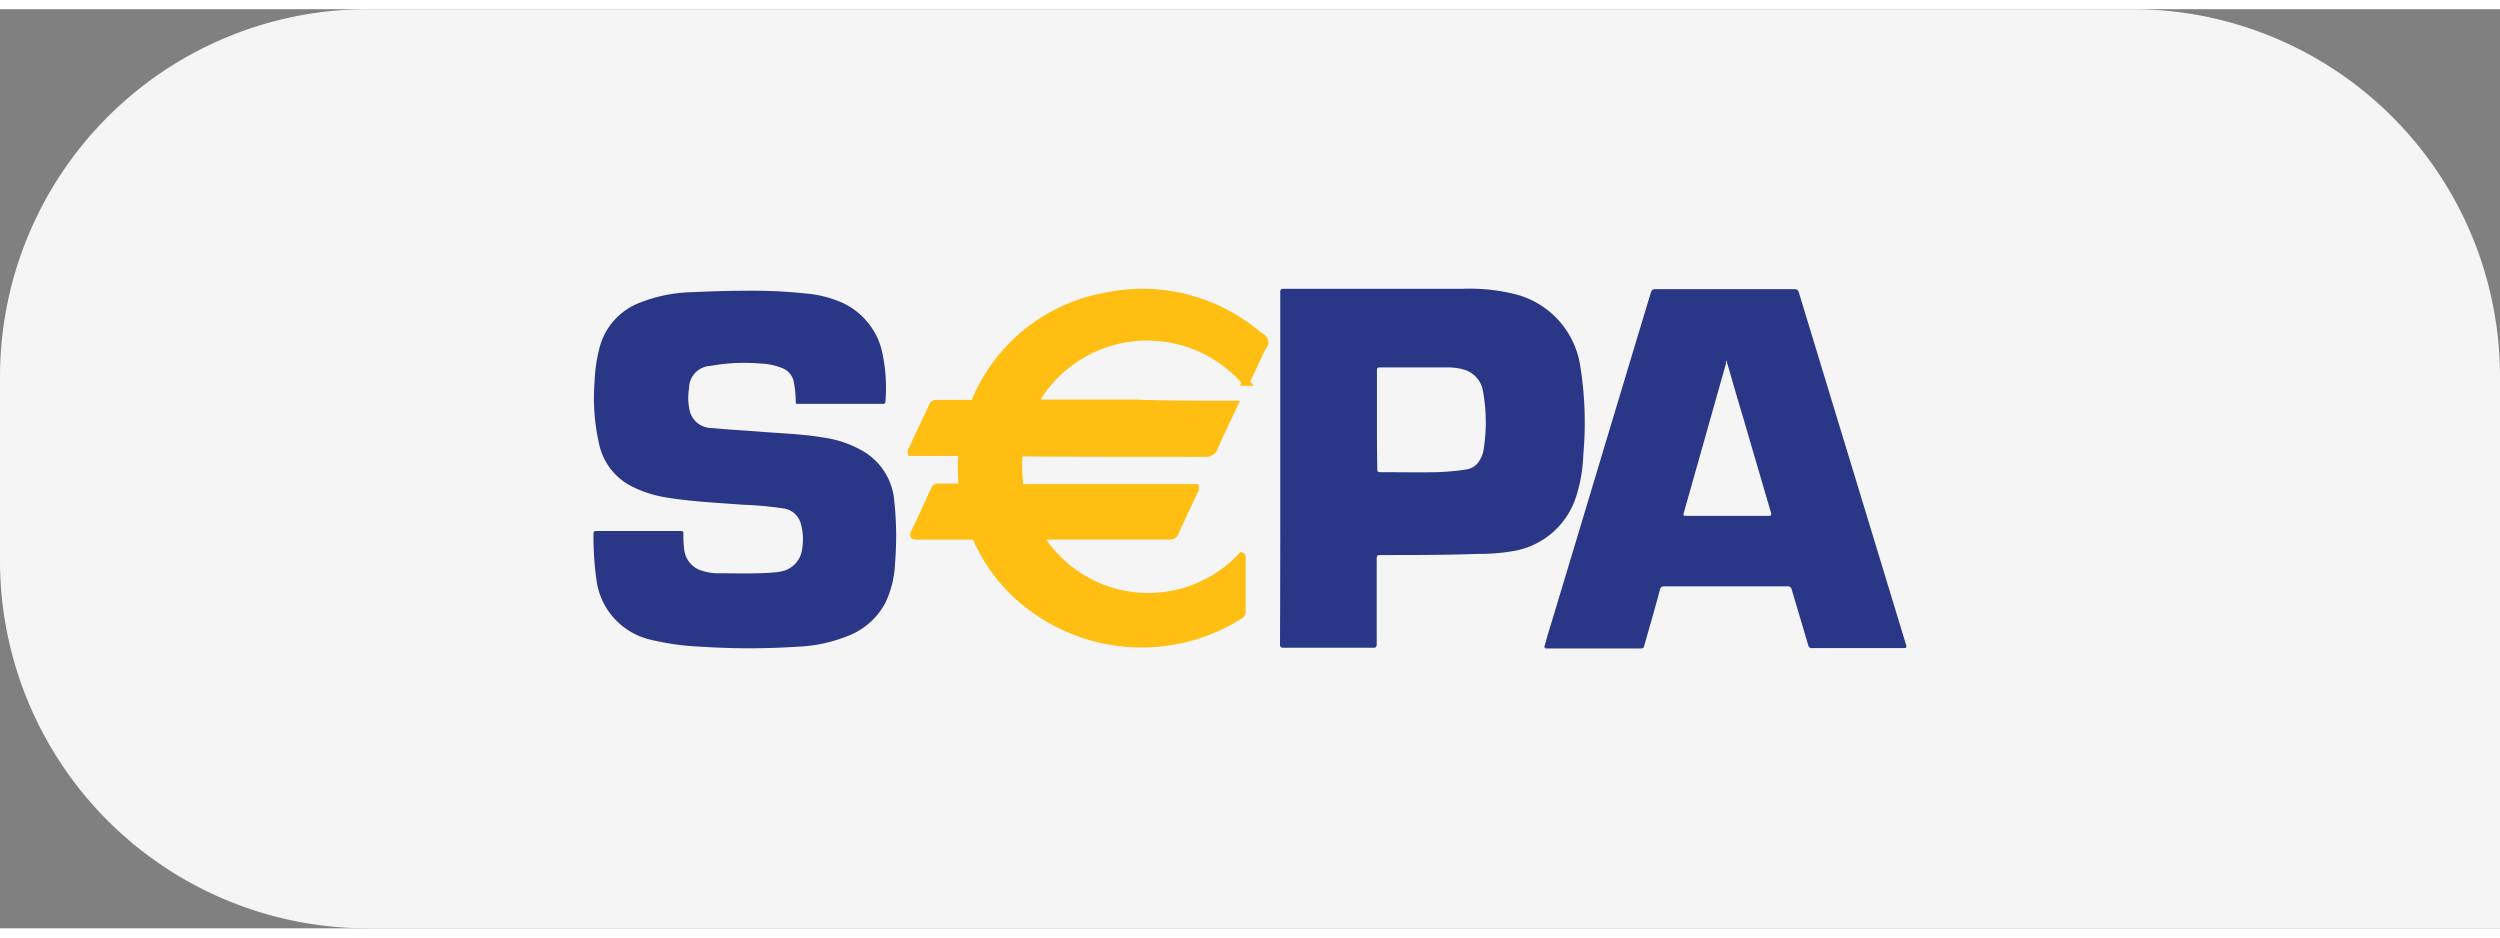
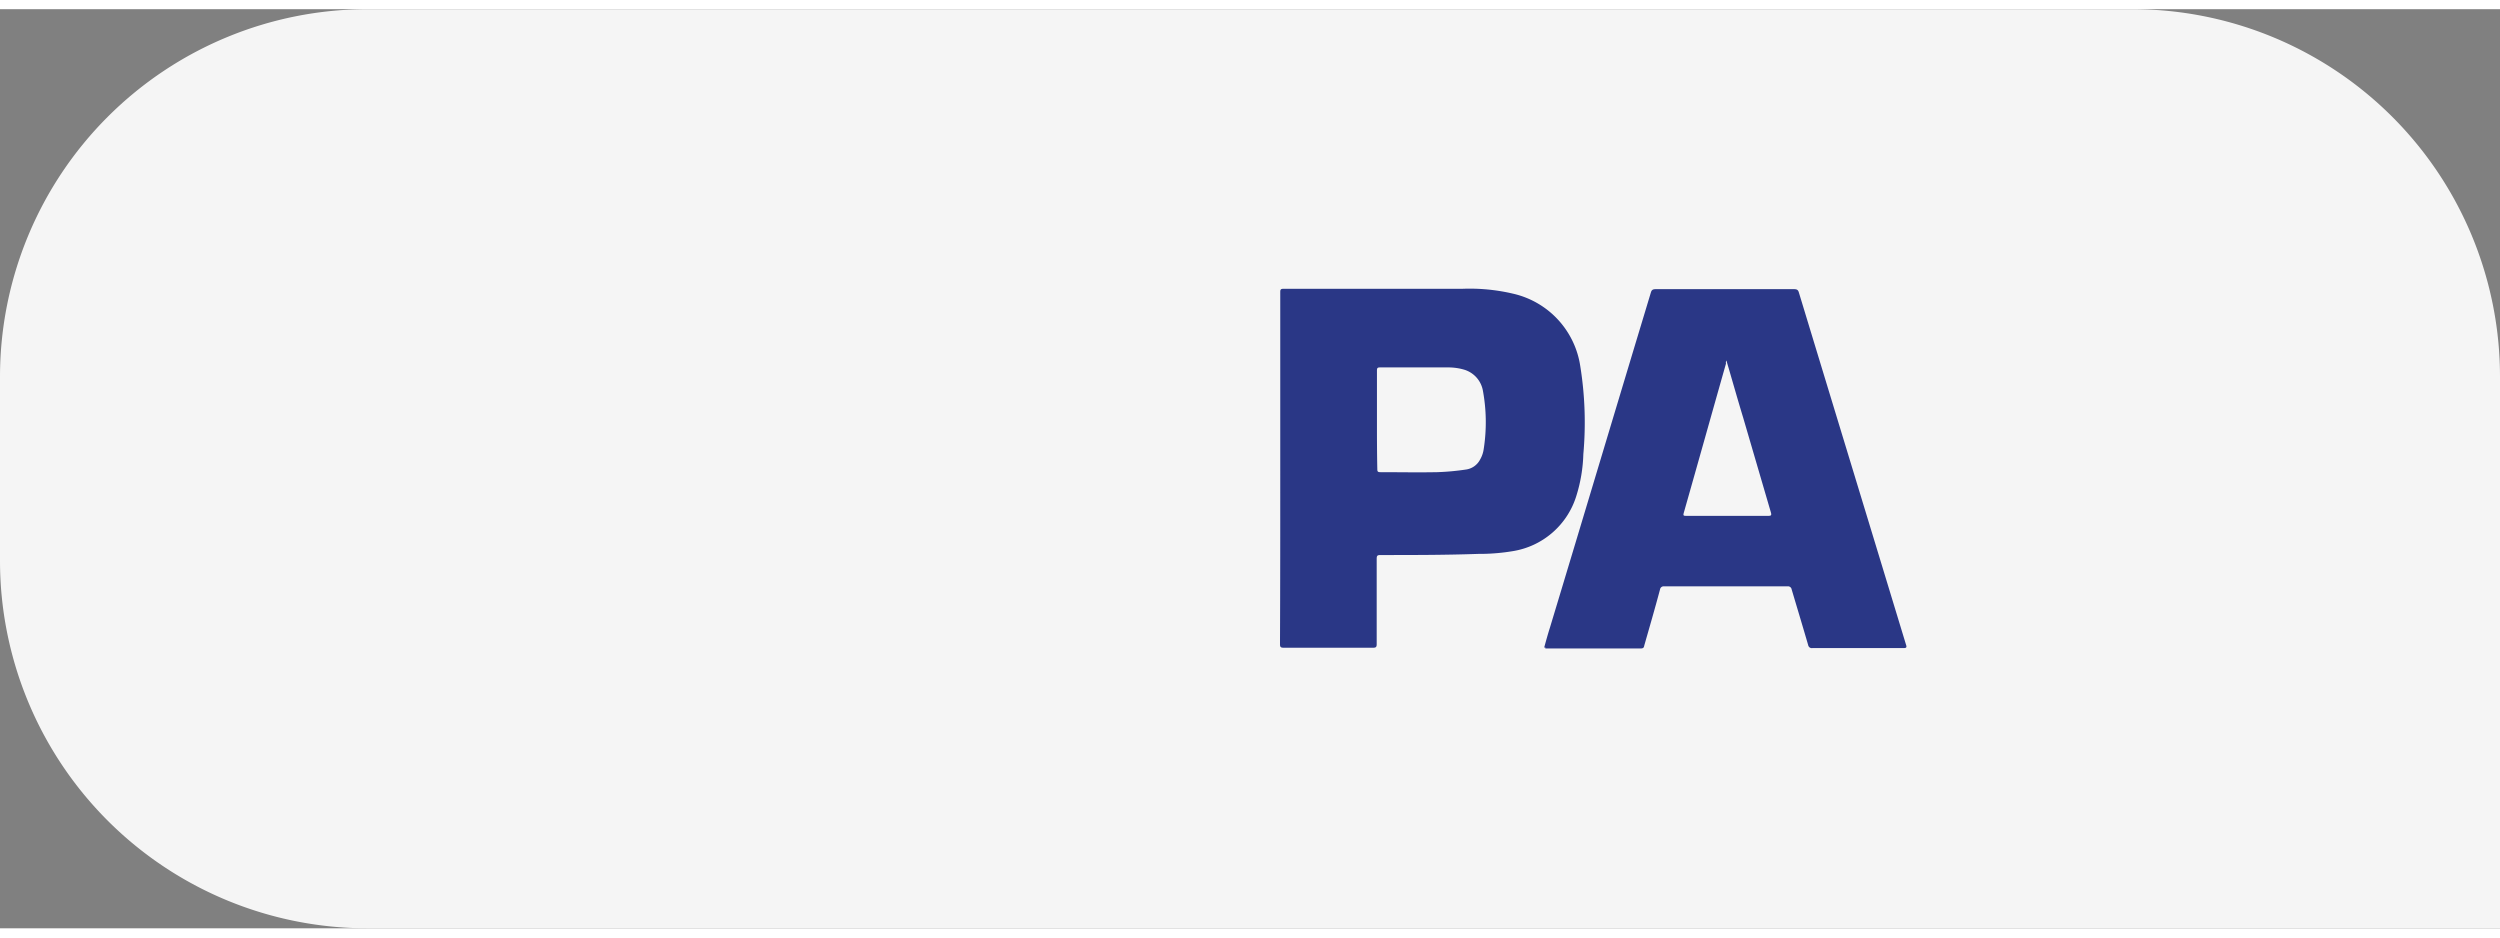
<svg xmlns="http://www.w3.org/2000/svg" viewBox="0 0 68 25" height="135" width="360">
  <rect x="0" y="0" width="68" height="25" fill="#808080" stroke="none" />
  <g transform="translate(0.333 -0.477)" data-name="Gruppe 68083" id="Gruppe_68083">
    <path fill="#f5f5f5" transform="translate(-0.333 0.477)" d="M10,0H58A10,10,0,0,1,68,10V25a0,0,0,0,1,0,0H10A10,10,0,0,1,0,15V10A10,10,0,0,1,10,0Z" data-name="Rechteck 2981" id="Rechteck_2981" />
    <g transform="translate(15.812 8.083)" data-name="Gruppe 58505" id="Gruppe_58505">
-       <path fill="#2a3786" transform="translate(-62.7 -102.348)" d="M66.863,102.4a13.868,13.868,0,0,1,1.586.073,3.083,3.083,0,0,1,1.054.271,1.943,1.943,0,0,1,1.064,1.409,4.55,4.55,0,0,1,.073,1.252c0,.052-.021.073-.073.073H68.262c-.063,0-.063-.021-.063-.073a2.948,2.948,0,0,0-.052-.522.505.505,0,0,0-.334-.386,1.688,1.688,0,0,0-.553-.115,5.166,5.166,0,0,0-1.388.063.607.607,0,0,0-.574.605,1.573,1.573,0,0,0,.01.584.614.614,0,0,0,.616.5c.407.042.824.063,1.231.094.605.052,1.21.063,1.805.167a2.933,2.933,0,0,1,1.064.365,1.726,1.726,0,0,1,.856,1.367,8.925,8.925,0,0,1,.021,1.67,2.764,2.764,0,0,1-.261,1.085,1.936,1.936,0,0,1-1.023.908,4.111,4.111,0,0,1-1.367.292,20.1,20.1,0,0,1-2.63,0,7.051,7.051,0,0,1-1.409-.2,1.919,1.919,0,0,1-1.43-1.6,8.462,8.462,0,0,1-.083-1.263c0-.063.01-.083.073-.083h2.3c.063,0,.073.021.073.073a2.938,2.938,0,0,0,.021.428.68.68,0,0,0,.5.584,1.409,1.409,0,0,0,.355.063c.532,0,1.054.021,1.586-.021a1.433,1.433,0,0,0,.292-.052.709.709,0,0,0,.48-.626,1.55,1.55,0,0,0-.042-.657.572.572,0,0,0-.47-.407,9.723,9.723,0,0,0-1.1-.1c-.678-.052-1.357-.083-2.024-.188a3.244,3.244,0,0,1-.981-.3,1.688,1.688,0,0,1-.918-1.2,5.612,5.612,0,0,1-.115-1.67,4.228,4.228,0,0,1,.125-.877,1.794,1.794,0,0,1,1.137-1.273,4.049,4.049,0,0,1,1.315-.271c.49-.021.991-.042,1.555-.042Z" data-name="Pfad 35283" id="Pfad_35283" />
      <path fill="#2a3786" transform="translate(-284.643 -101.99)" d="M310.5,111.746c.052-.188.1-.365.157-.543.918-3.037,1.826-6.073,2.744-9.11.021-.073.052-.094.136-.094h3.757c.083,0,.115.021.136.1.97,3.193,1.941,6.376,2.911,9.569.031.083,0,.094-.073.094h-2.473a.1.1,0,0,1-.115-.083c-.146-.5-.3-1.012-.449-1.513a.1.1,0,0,0-.115-.083h-3.35a.1.1,0,0,0-.115.083c-.136.511-.282,1.012-.428,1.523-.01.052-.021.083-.094.083h-2.6C310.542,111.746,310.531,111.746,310.5,111.746Z" data-name="Pfad 35284" id="Pfad_35284" />
      <path fill="#2a3786" transform="translate(-222.932 -101.9)" d="M241.61,106.783v-4.79c0-.073.01-.094.094-.094h4.863a5.141,5.141,0,0,1,1.388.136,2.383,2.383,0,0,1,1.816,1.972,9.656,9.656,0,0,1,.083,2.39,4.178,4.178,0,0,1-.188,1.127,2.167,2.167,0,0,1-1.743,1.513,5.486,5.486,0,0,1-.929.073c-.887.031-1.774.031-2.661.031-.083,0-.1.021-.1.1v2.327c0,.073-.021.094-.094.094h-2.442c-.073,0-.094-.021-.094-.094C241.61,109.977,241.61,108.38,241.61,106.783Z" data-name="Pfad 35285" id="Pfad_35285" />
    </g>
    <path fill="#f5f5f5" transform="translate(-301.352 -110.568)" d="M347.977,120.6c.157.532.3,1.043.459,1.565l.751,2.567c.021.073.01.094-.063.094h-2.243c-.073,0-.083-.01-.063-.083.386-1.357.762-2.7,1.148-4.059A.118.118,0,0,1,347.977,120.6Z" data-name="Pfad 36358" id="Pfad_36358" />
    <path fill="#f5f5f5" transform="translate(-229.78 -112.179)" d="M266.9,123.819v-1.325c0-.073.01-.094.083-.094h1.868a1.517,1.517,0,0,1,.428.063.731.731,0,0,1,.5.553,4.738,4.738,0,0,1,.021,1.628.783.783,0,0,1-.094.261.511.511,0,0,1-.376.271,6.786,6.786,0,0,1-.793.073c-.511.01-1.033,0-1.544,0-.073,0-.083-.021-.083-.083C266.9,124.706,266.9,124.257,266.9,123.819Z" data-name="Pfad 36359" id="Pfad_36359" />
-     <path stroke-width="0.2" stroke="#febe12" fill="#febe12" transform="translate(-121.024 -94.673)" d="M154.262,105.9c-.188.4-.376.783-.543,1.169a.227.227,0,0,1-.24.157c-1.659,0-3.318,0-4.977-.01-.083,0-.1.021-.1.094a4.646,4.646,0,0,0,.021.762c.01.073.031.094.115.094H153.2a.112.112,0,0,1-.021.083c-.177.376-.355.751-.522,1.127a.148.148,0,0,1-.157.1h-3.537a3.48,3.48,0,0,0,5.5.553c.021.01.01.042.01.063v1.43a.127.127,0,0,1-.073.125,5.007,5.007,0,0,1-5.8-.344,4.615,4.615,0,0,1-1.336-1.732.135.135,0,0,0-.136-.094h-1.513c-.073,0-.083-.01-.052-.083.188-.386.365-.772.543-1.169a.105.105,0,0,1,.115-.073h.574c.063,0,.083-.01.073-.073a3.928,3.928,0,0,1-.01-.783c.01-.083-.021-.094-.094-.094h-1.283c-.01-.042.01-.063.031-.094.177-.386.365-.772.543-1.158a.1.1,0,0,1,.1-.073h.939a.113.113,0,0,0,.125-.073,4.74,4.74,0,0,1,3.517-2.838A4.857,4.857,0,0,1,154.9,104c.073.052.167.1.188.177s-.052.157-.094.23c-.136.292-.271.584-.417.887a3.532,3.532,0,0,0-5.76.574h2.723C152.436,105.9,153.344,105.9,154.262,105.9Z" data-name="Pfad 36360" id="Pfad_36360" />
  </g>
</svg>